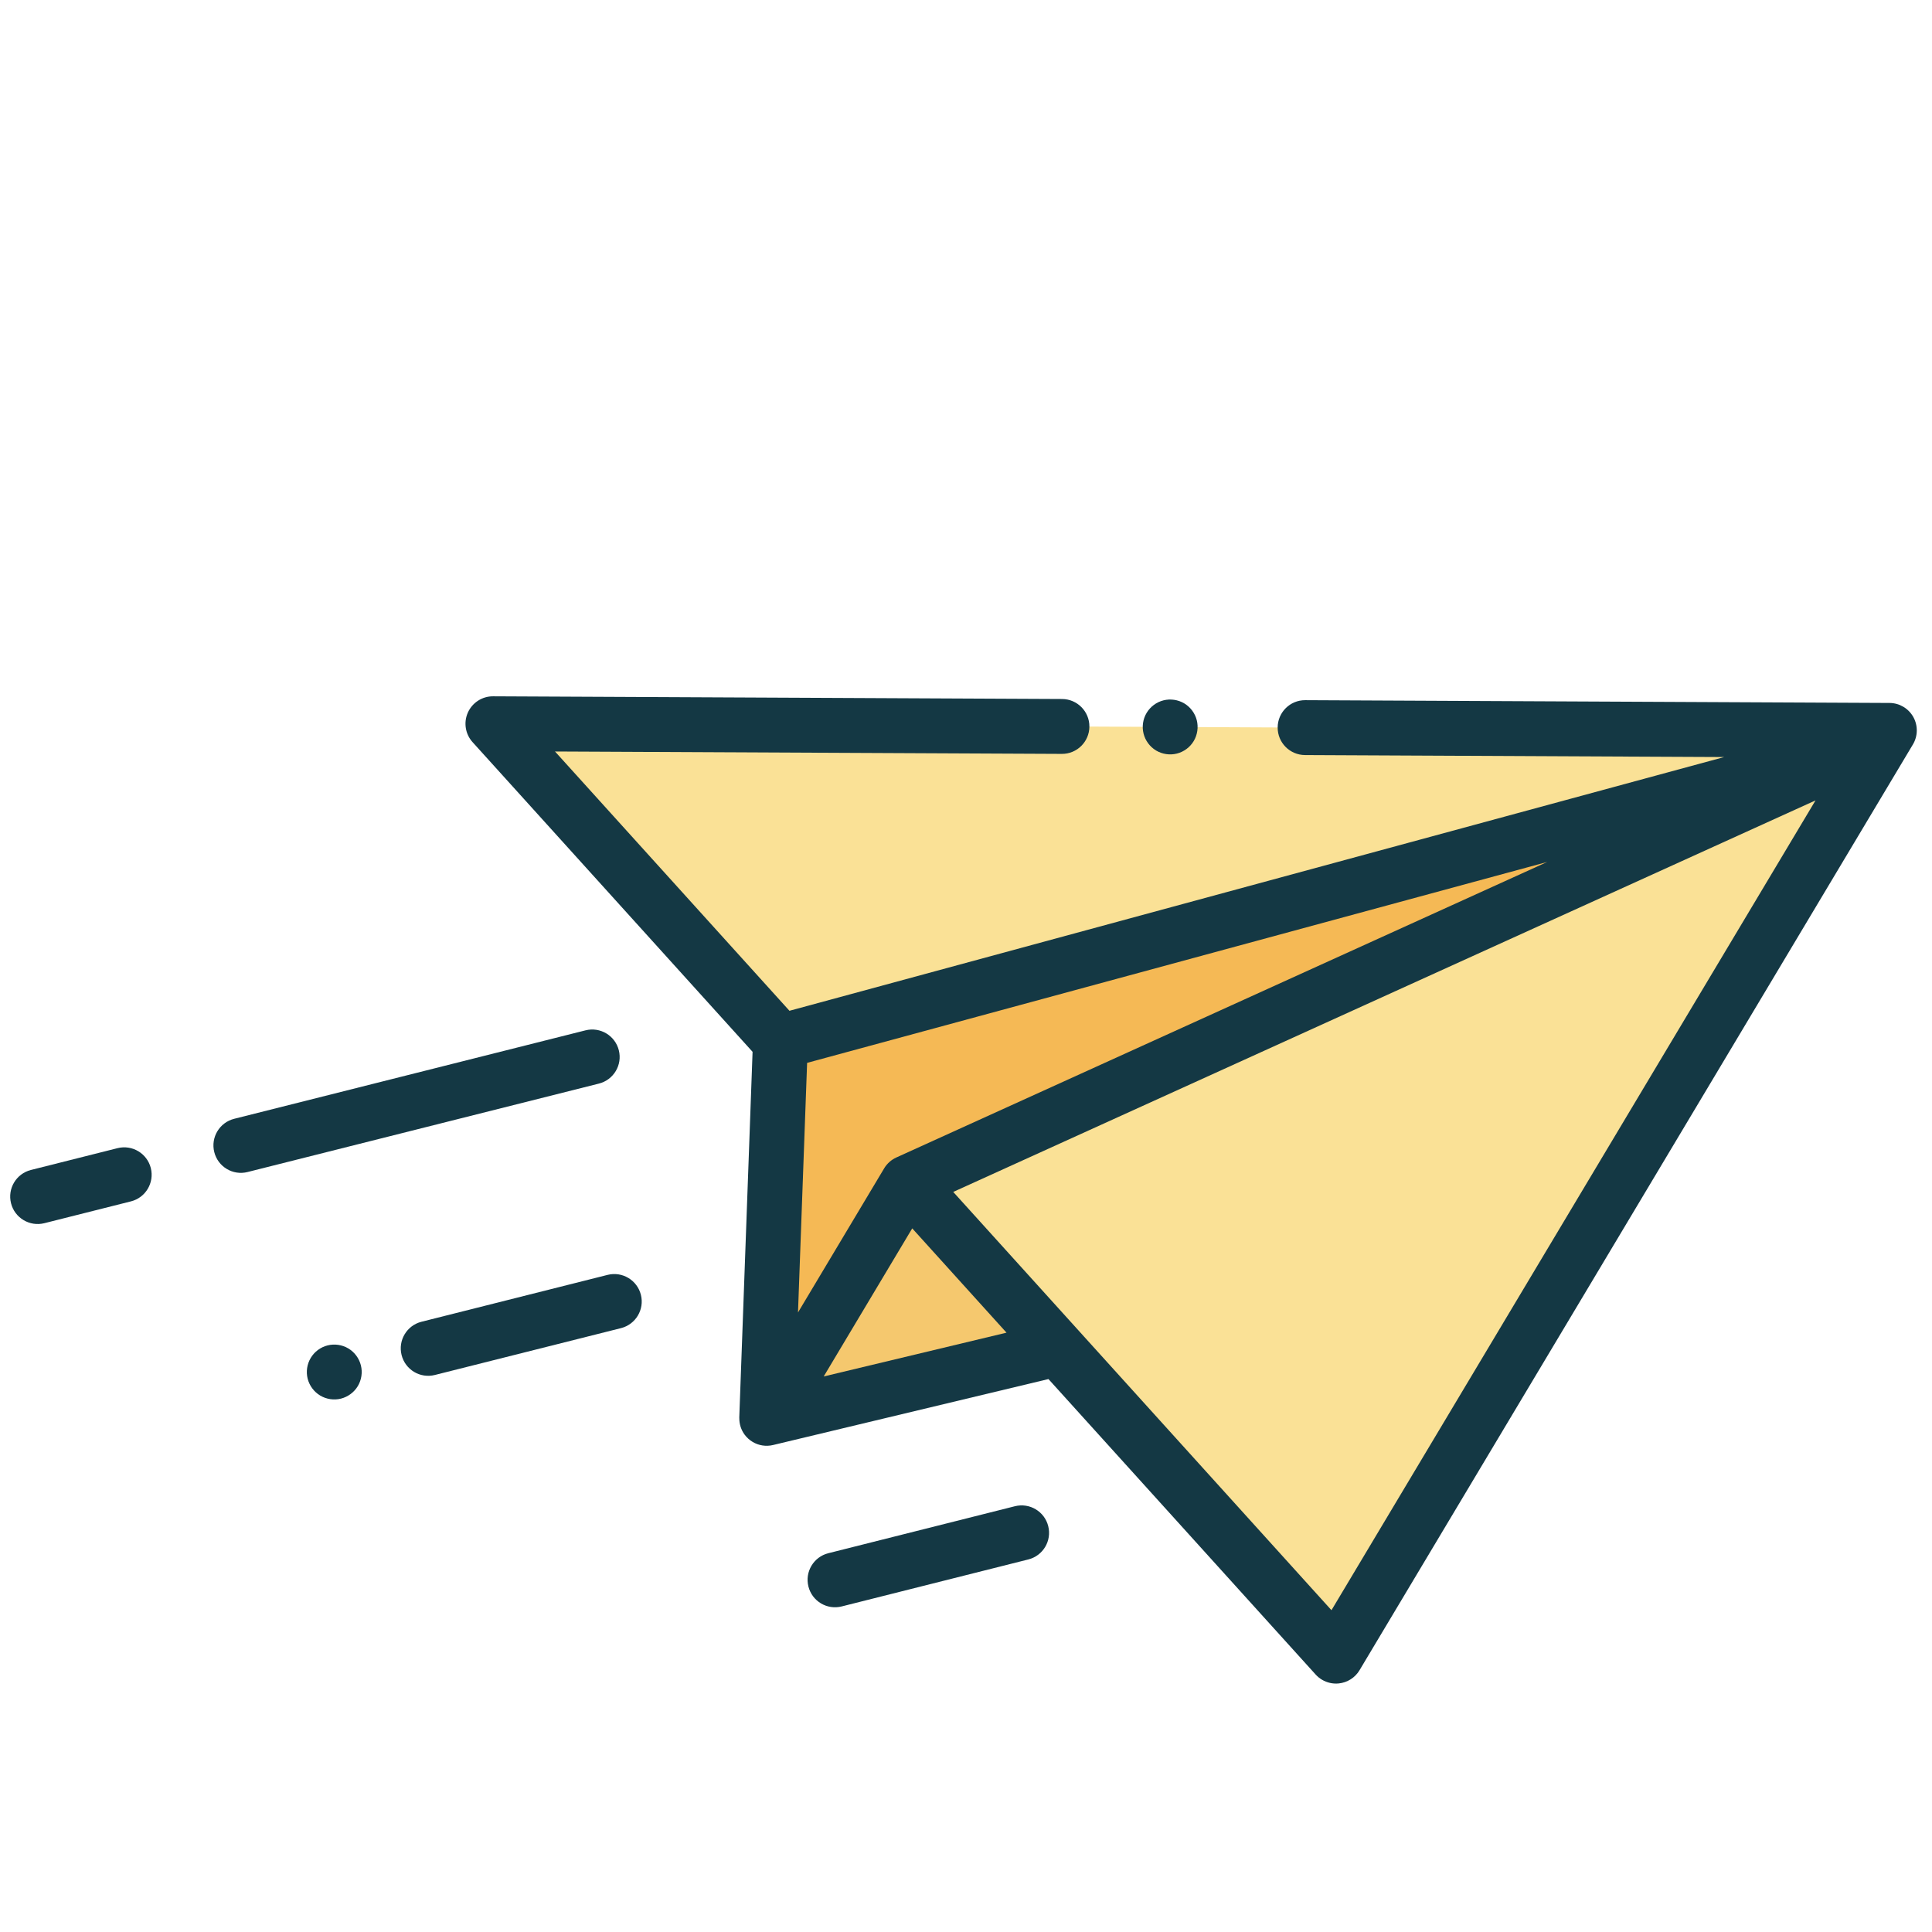
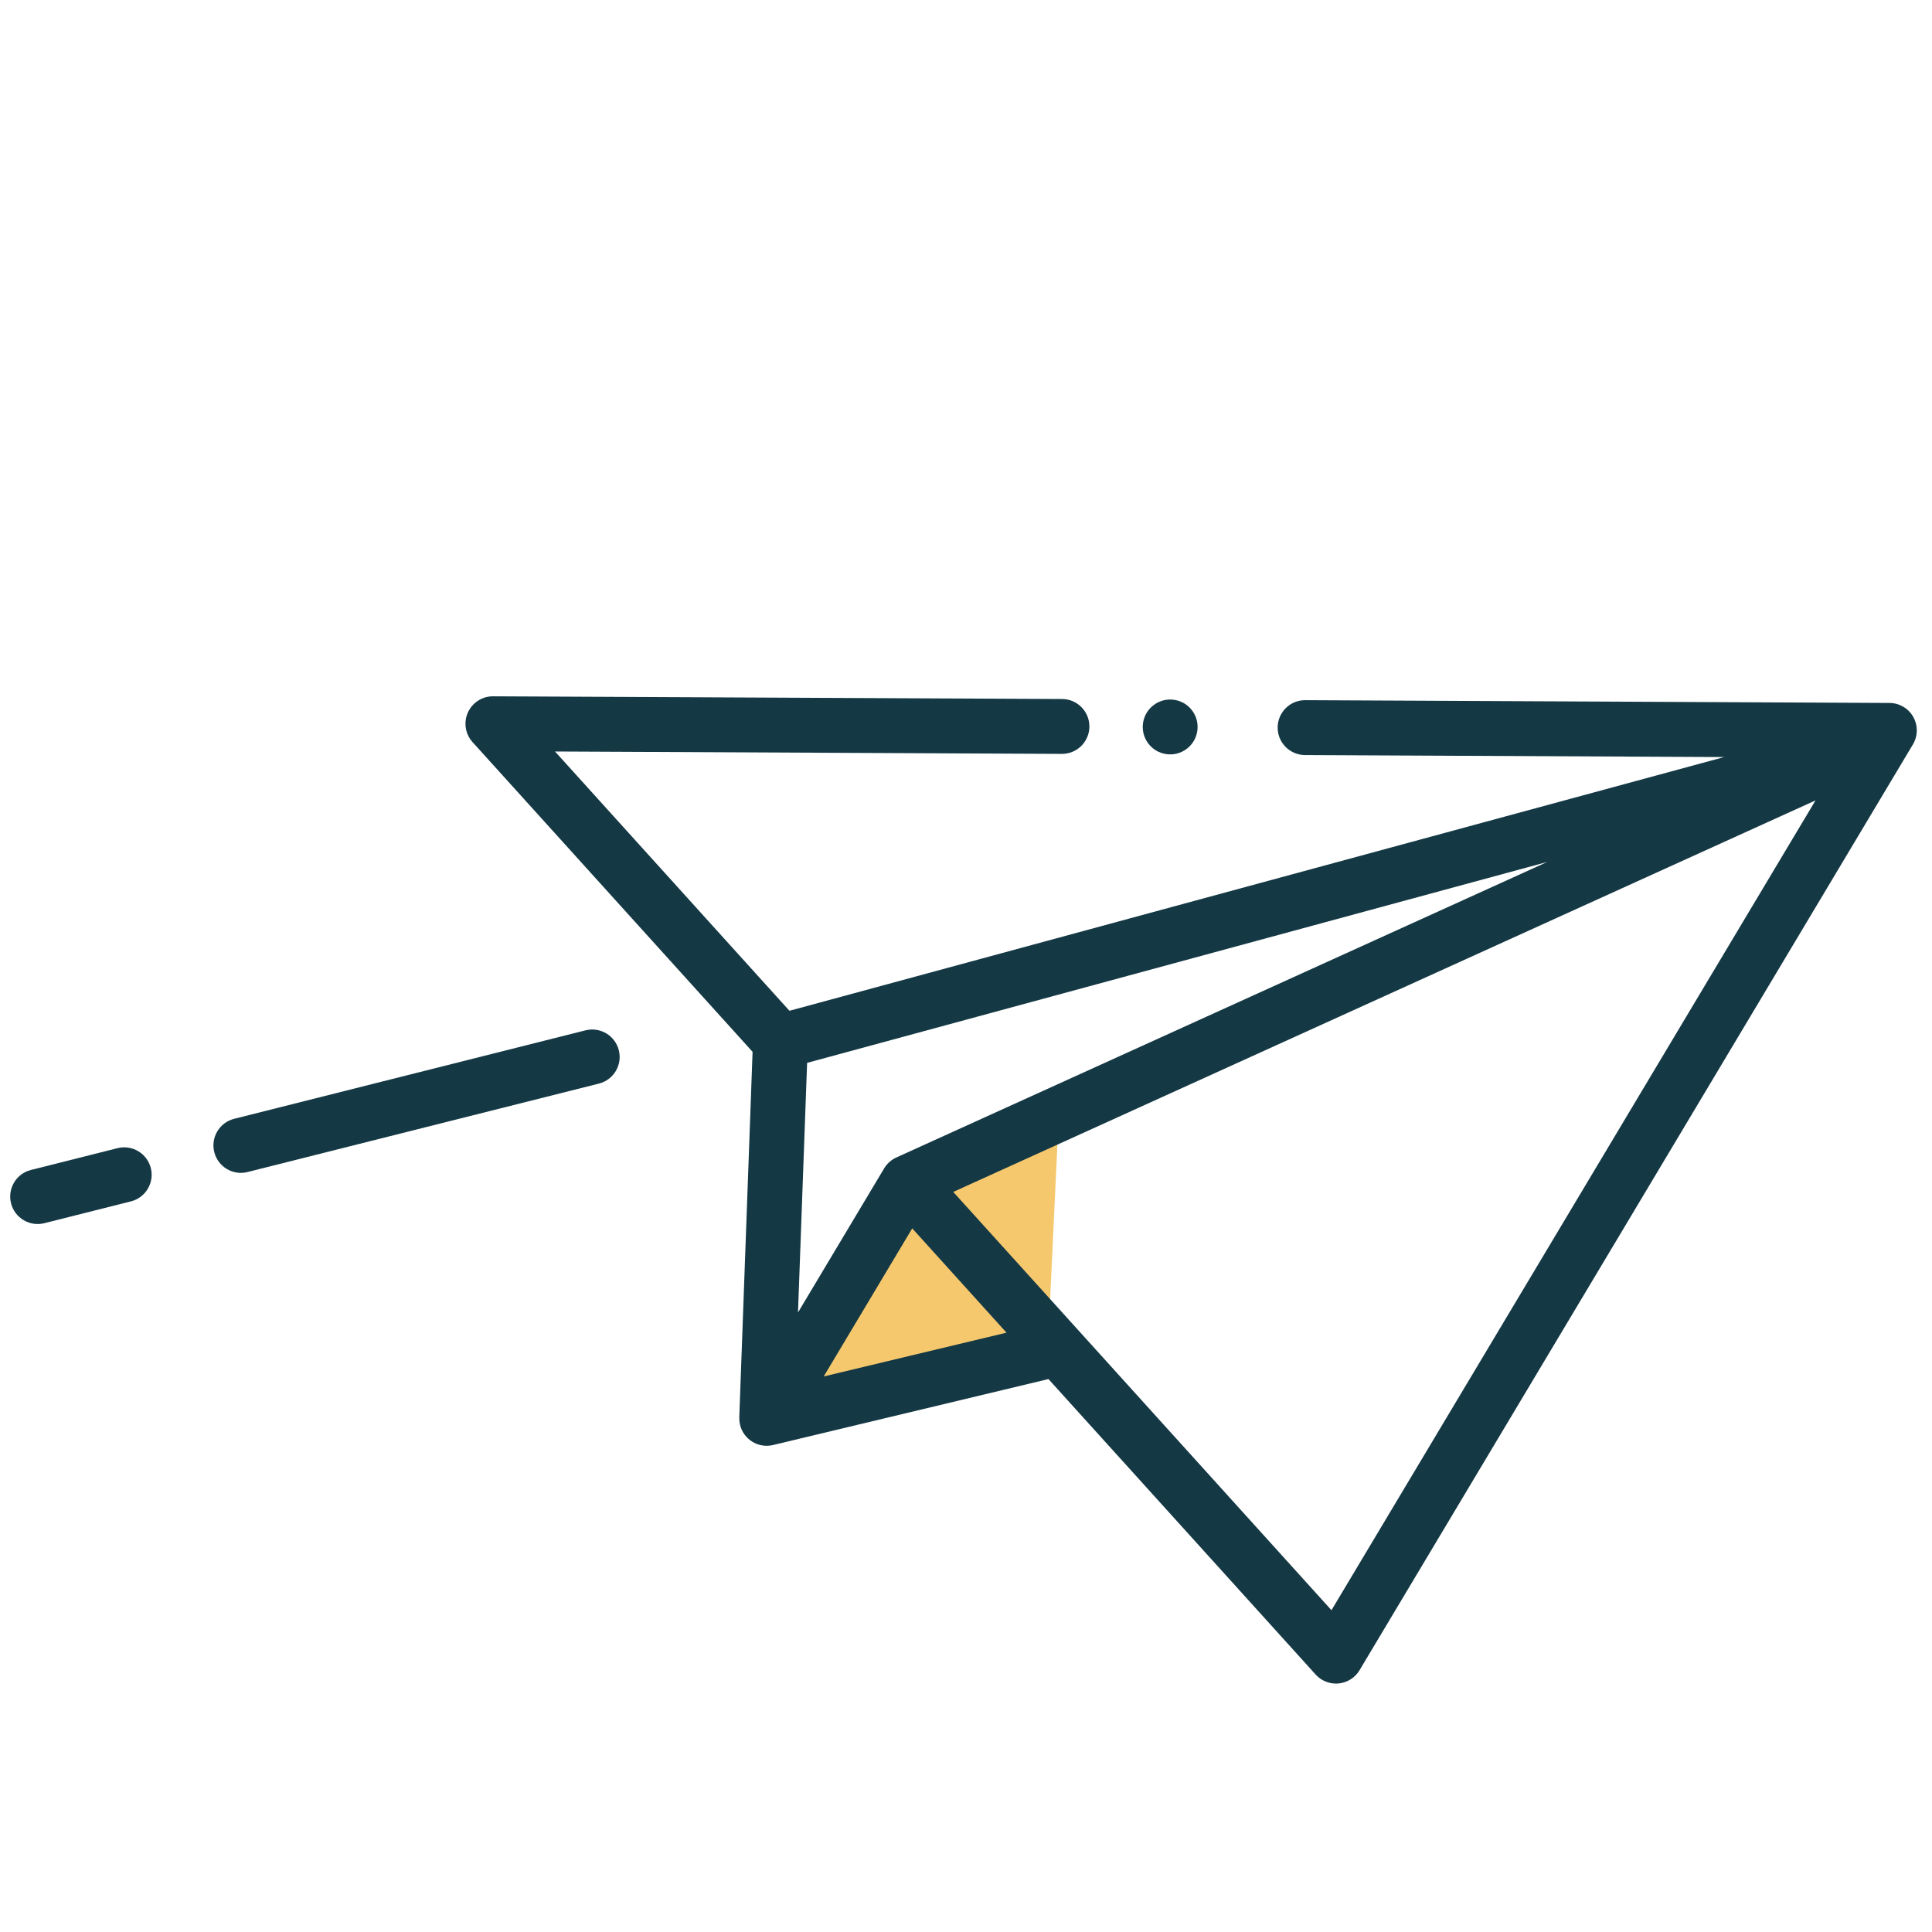
<svg xmlns="http://www.w3.org/2000/svg" width="66" height="66" viewBox="0 0 66 66" fill="none">
  <g clip-path="url(#clip0)">
    <path d="M63.815 25.499L34.105 38.989L31.008 40.395L26.191 48.453L35.791 46.153L36.15 38.526" fill="#F5C86E" />
-     <path d="M26.406 35.306L16.839 24.725L64.543 24.951L45.639 56.576L31.239 40.651" fill="#FAE196" />
-     <path d="M26.191 48.453L26.66 35.586L63.815 25.499L31.93 39.977L26.191 48.453Z" fill="#F5B955" />
    <path d="M65.36 24.491C65.194 24.197 64.884 24.015 64.548 24.014L44.589 23.919C44.071 23.916 43.649 24.334 43.647 24.852C43.644 25.369 44.062 25.791 44.58 25.794L58.9 25.862L26.969 34.53L18.96 25.672L36.273 25.754C36.791 25.757 37.213 25.339 37.215 24.821C37.218 24.304 36.8 23.882 36.282 23.879L16.844 23.787C16.472 23.785 16.135 24.003 15.983 24.342C15.832 24.681 15.895 25.078 16.144 25.353L25.709 35.932L25.255 48.419C25.254 48.432 25.255 48.443 25.256 48.454C25.256 48.649 25.315 48.844 25.436 49.008C25.511 49.11 25.605 49.194 25.71 49.257C25.916 49.381 26.167 49.423 26.41 49.364L35.817 47.111L44.944 57.204C45.007 57.274 45.08 57.333 45.158 57.38C45.329 57.482 45.529 57.529 45.731 57.509C46.027 57.48 46.292 57.312 46.444 57.057L65.348 25.432C65.52 25.143 65.525 24.784 65.36 24.491ZM52.855 29.446L30.621 39.541C30.447 39.62 30.302 39.75 30.204 39.913L27.261 44.836L27.572 36.309L52.855 29.446ZM28.139 47.022L31.163 41.963L34.384 45.526L28.139 47.022ZM32.564 40.718L62.021 27.343L45.485 55.007L32.564 40.718Z" fill="#143844" />
    <path d="M21.14 35.879C21.014 35.377 20.505 35.072 20.002 35.198L8 38.22C7.498 38.346 7.193 38.856 7.32 39.358C7.383 39.609 7.542 39.811 7.748 39.934C7.954 40.057 8.207 40.102 8.458 40.038L20.46 37.017C20.962 36.89 21.267 36.381 21.14 35.879Z" fill="#143844" />
    <path d="M4.014 39.223L1.057 39.968C0.555 40.094 0.25 40.603 0.377 41.106C0.44 41.357 0.599 41.558 0.805 41.681C1.011 41.804 1.264 41.849 1.515 41.786L4.472 41.041C4.974 40.915 5.278 40.405 5.152 39.903C5.025 39.401 4.516 39.097 4.014 39.223Z" fill="#143844" />
-     <path d="M11.9 46.065C11.688 45.938 11.43 45.901 11.191 45.961C10.951 46.021 10.742 46.176 10.615 46.389C10.488 46.6 10.45 46.859 10.51 47.099C10.571 47.338 10.727 47.548 10.938 47.674C11.15 47.801 11.409 47.839 11.648 47.779C11.887 47.718 12.098 47.562 12.224 47.351C12.351 47.138 12.389 46.88 12.328 46.641C12.268 46.402 12.112 46.191 11.9 46.065Z" fill="#143844" />
-     <path d="M20.756 43.552L14.399 45.153C13.897 45.279 13.592 45.789 13.719 46.291C13.782 46.542 13.941 46.743 14.147 46.867C14.353 46.99 14.606 47.034 14.857 46.971L21.214 45.371C21.716 45.244 22.021 44.735 21.894 44.233C21.768 43.731 21.259 43.426 20.756 43.552Z" fill="#143844" />
-     <path d="M34.671 51.455L28.297 53.06C27.795 53.186 27.49 53.696 27.617 54.198C27.68 54.449 27.839 54.651 28.045 54.774C28.251 54.897 28.504 54.941 28.755 54.878L35.129 53.273C35.631 53.147 35.936 52.638 35.809 52.135C35.683 51.633 35.173 51.329 34.671 51.455Z" fill="#143844" />
    <path d="M39.494 25.639C39.706 25.765 39.964 25.804 40.204 25.743C40.443 25.683 40.653 25.527 40.779 25.316C40.906 25.103 40.944 24.844 40.884 24.605C40.824 24.366 40.668 24.156 40.456 24.029C40.244 23.903 39.985 23.865 39.746 23.925C39.507 23.985 39.297 24.141 39.17 24.354C39.043 24.566 39.006 24.824 39.066 25.063C39.126 25.303 39.282 25.512 39.494 25.639Z" fill="#143844" />
  </g>
  <defs>
    <clipPath id="clip0">
      <rect width="48" height="48" fill="white" transform="translate(24.628) rotate(30.869)" />
    </clipPath>
  </defs>
</svg>